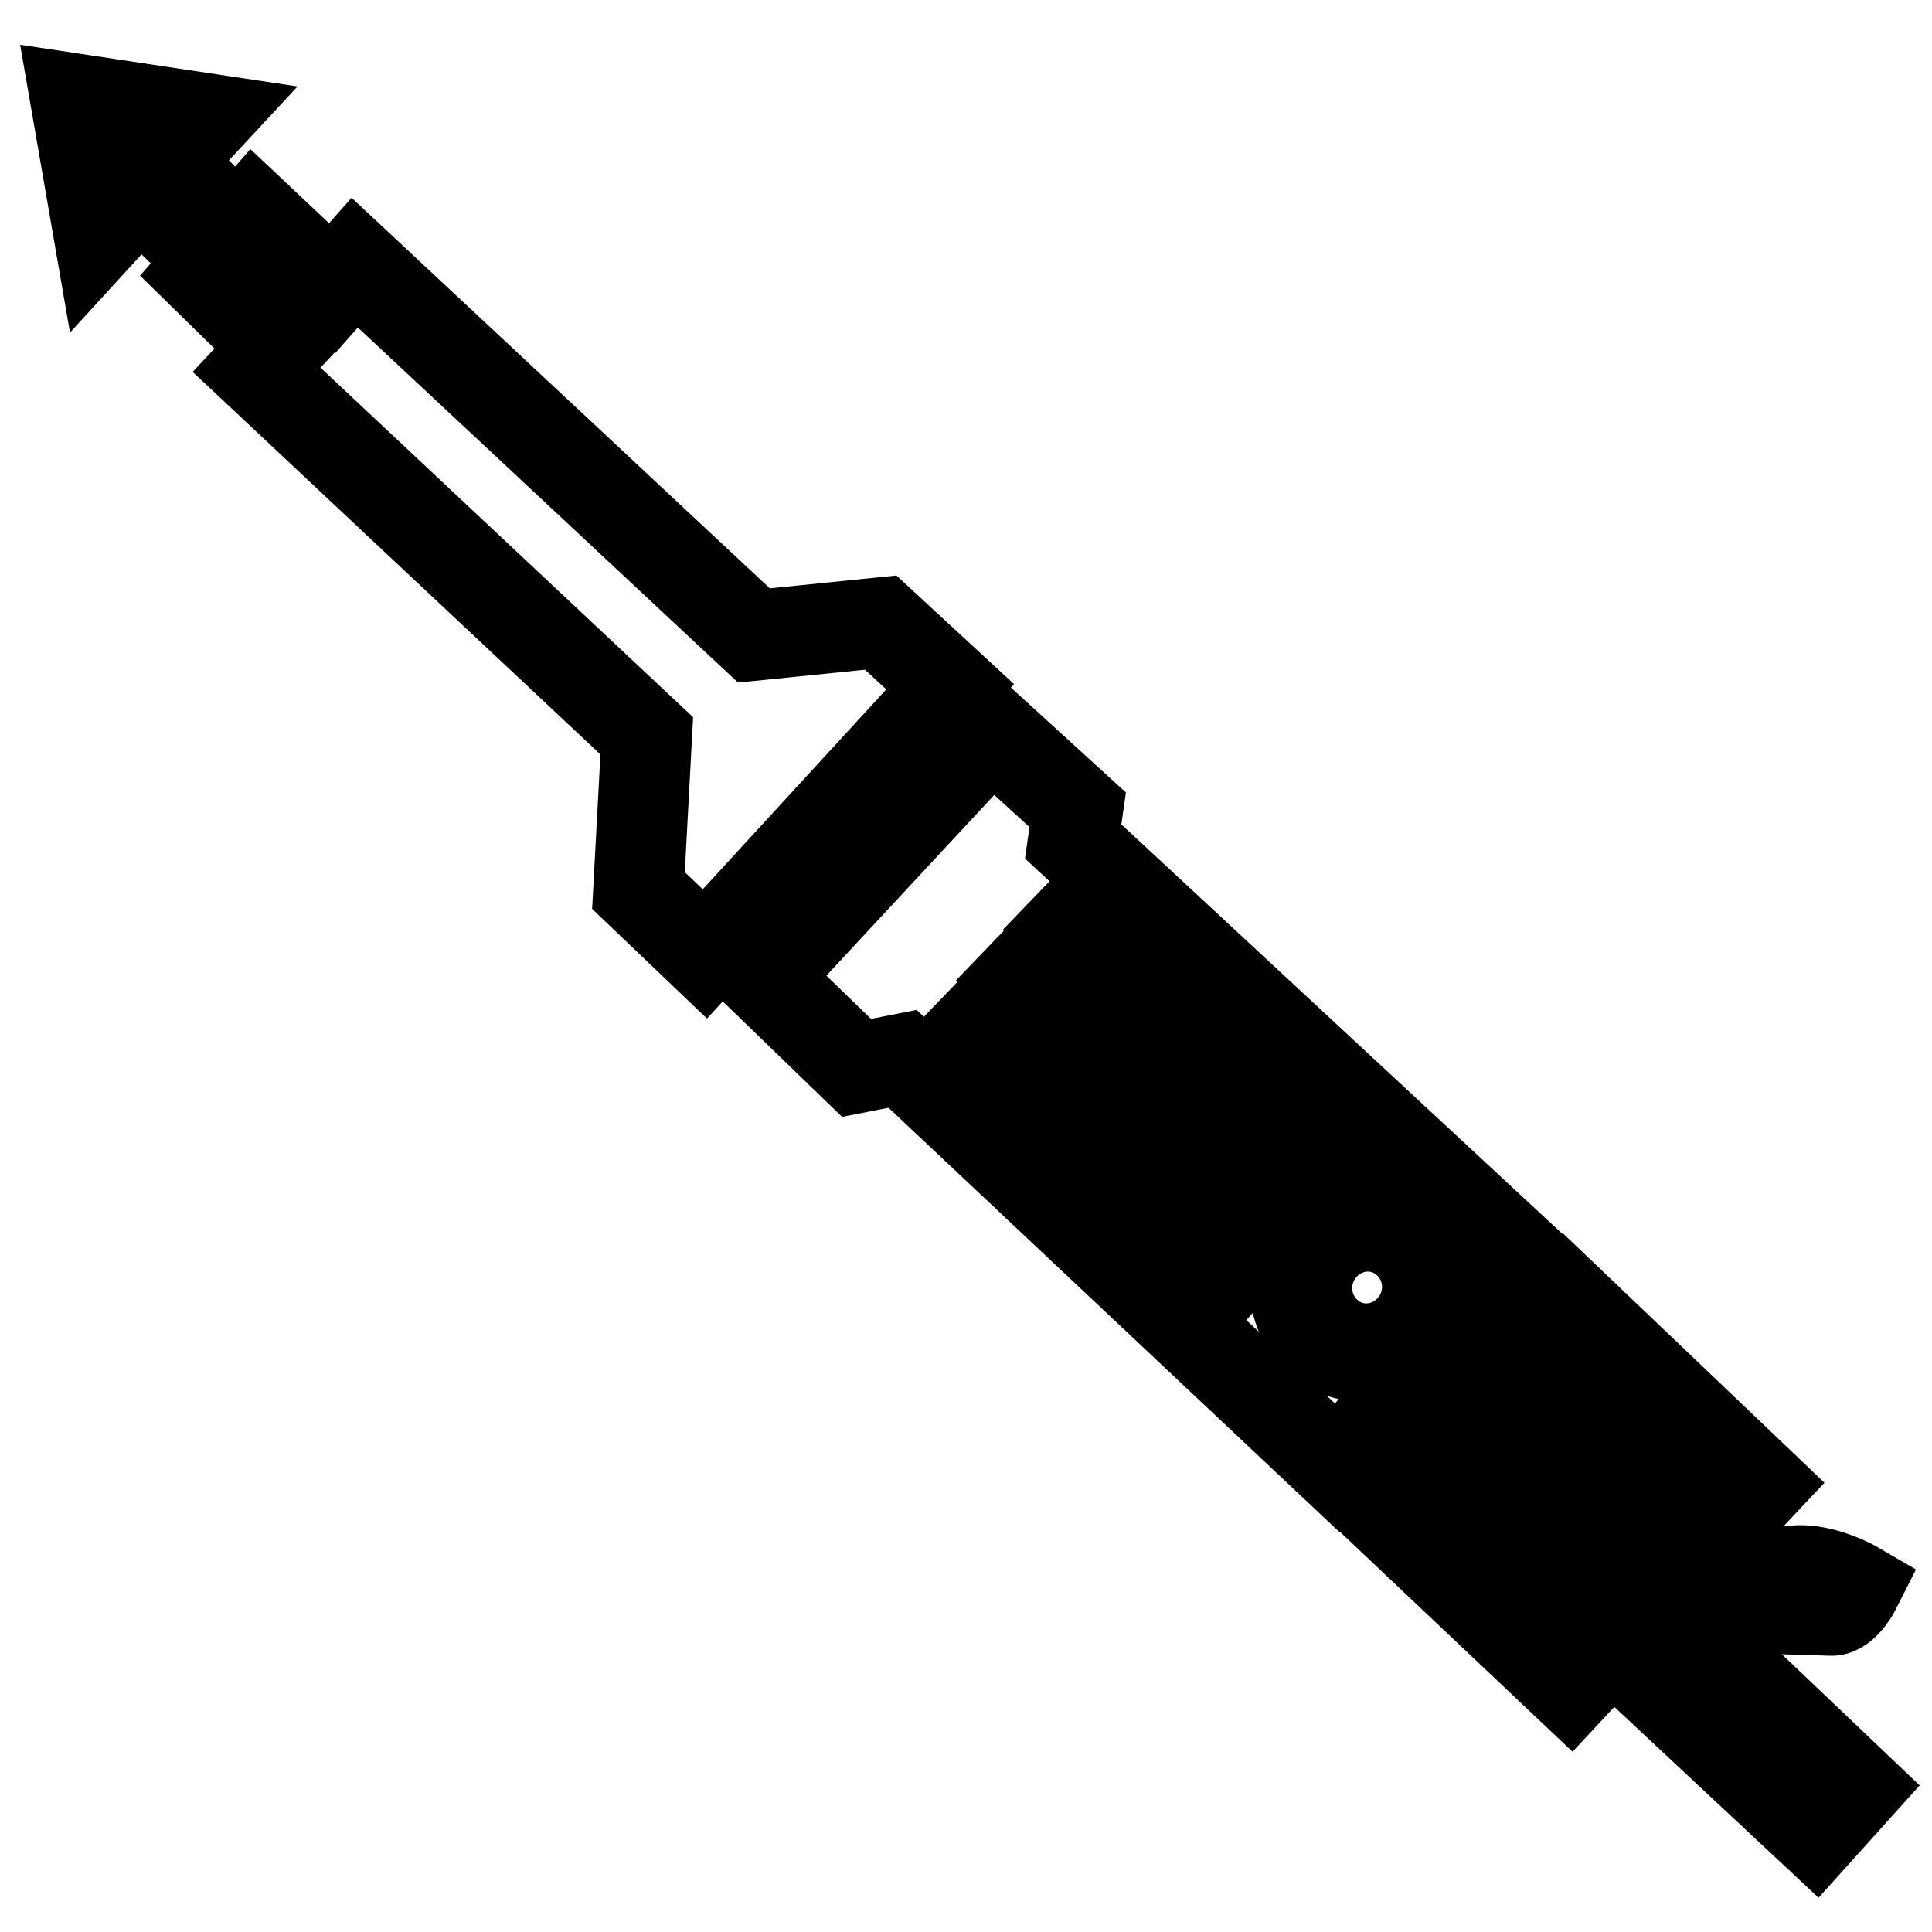
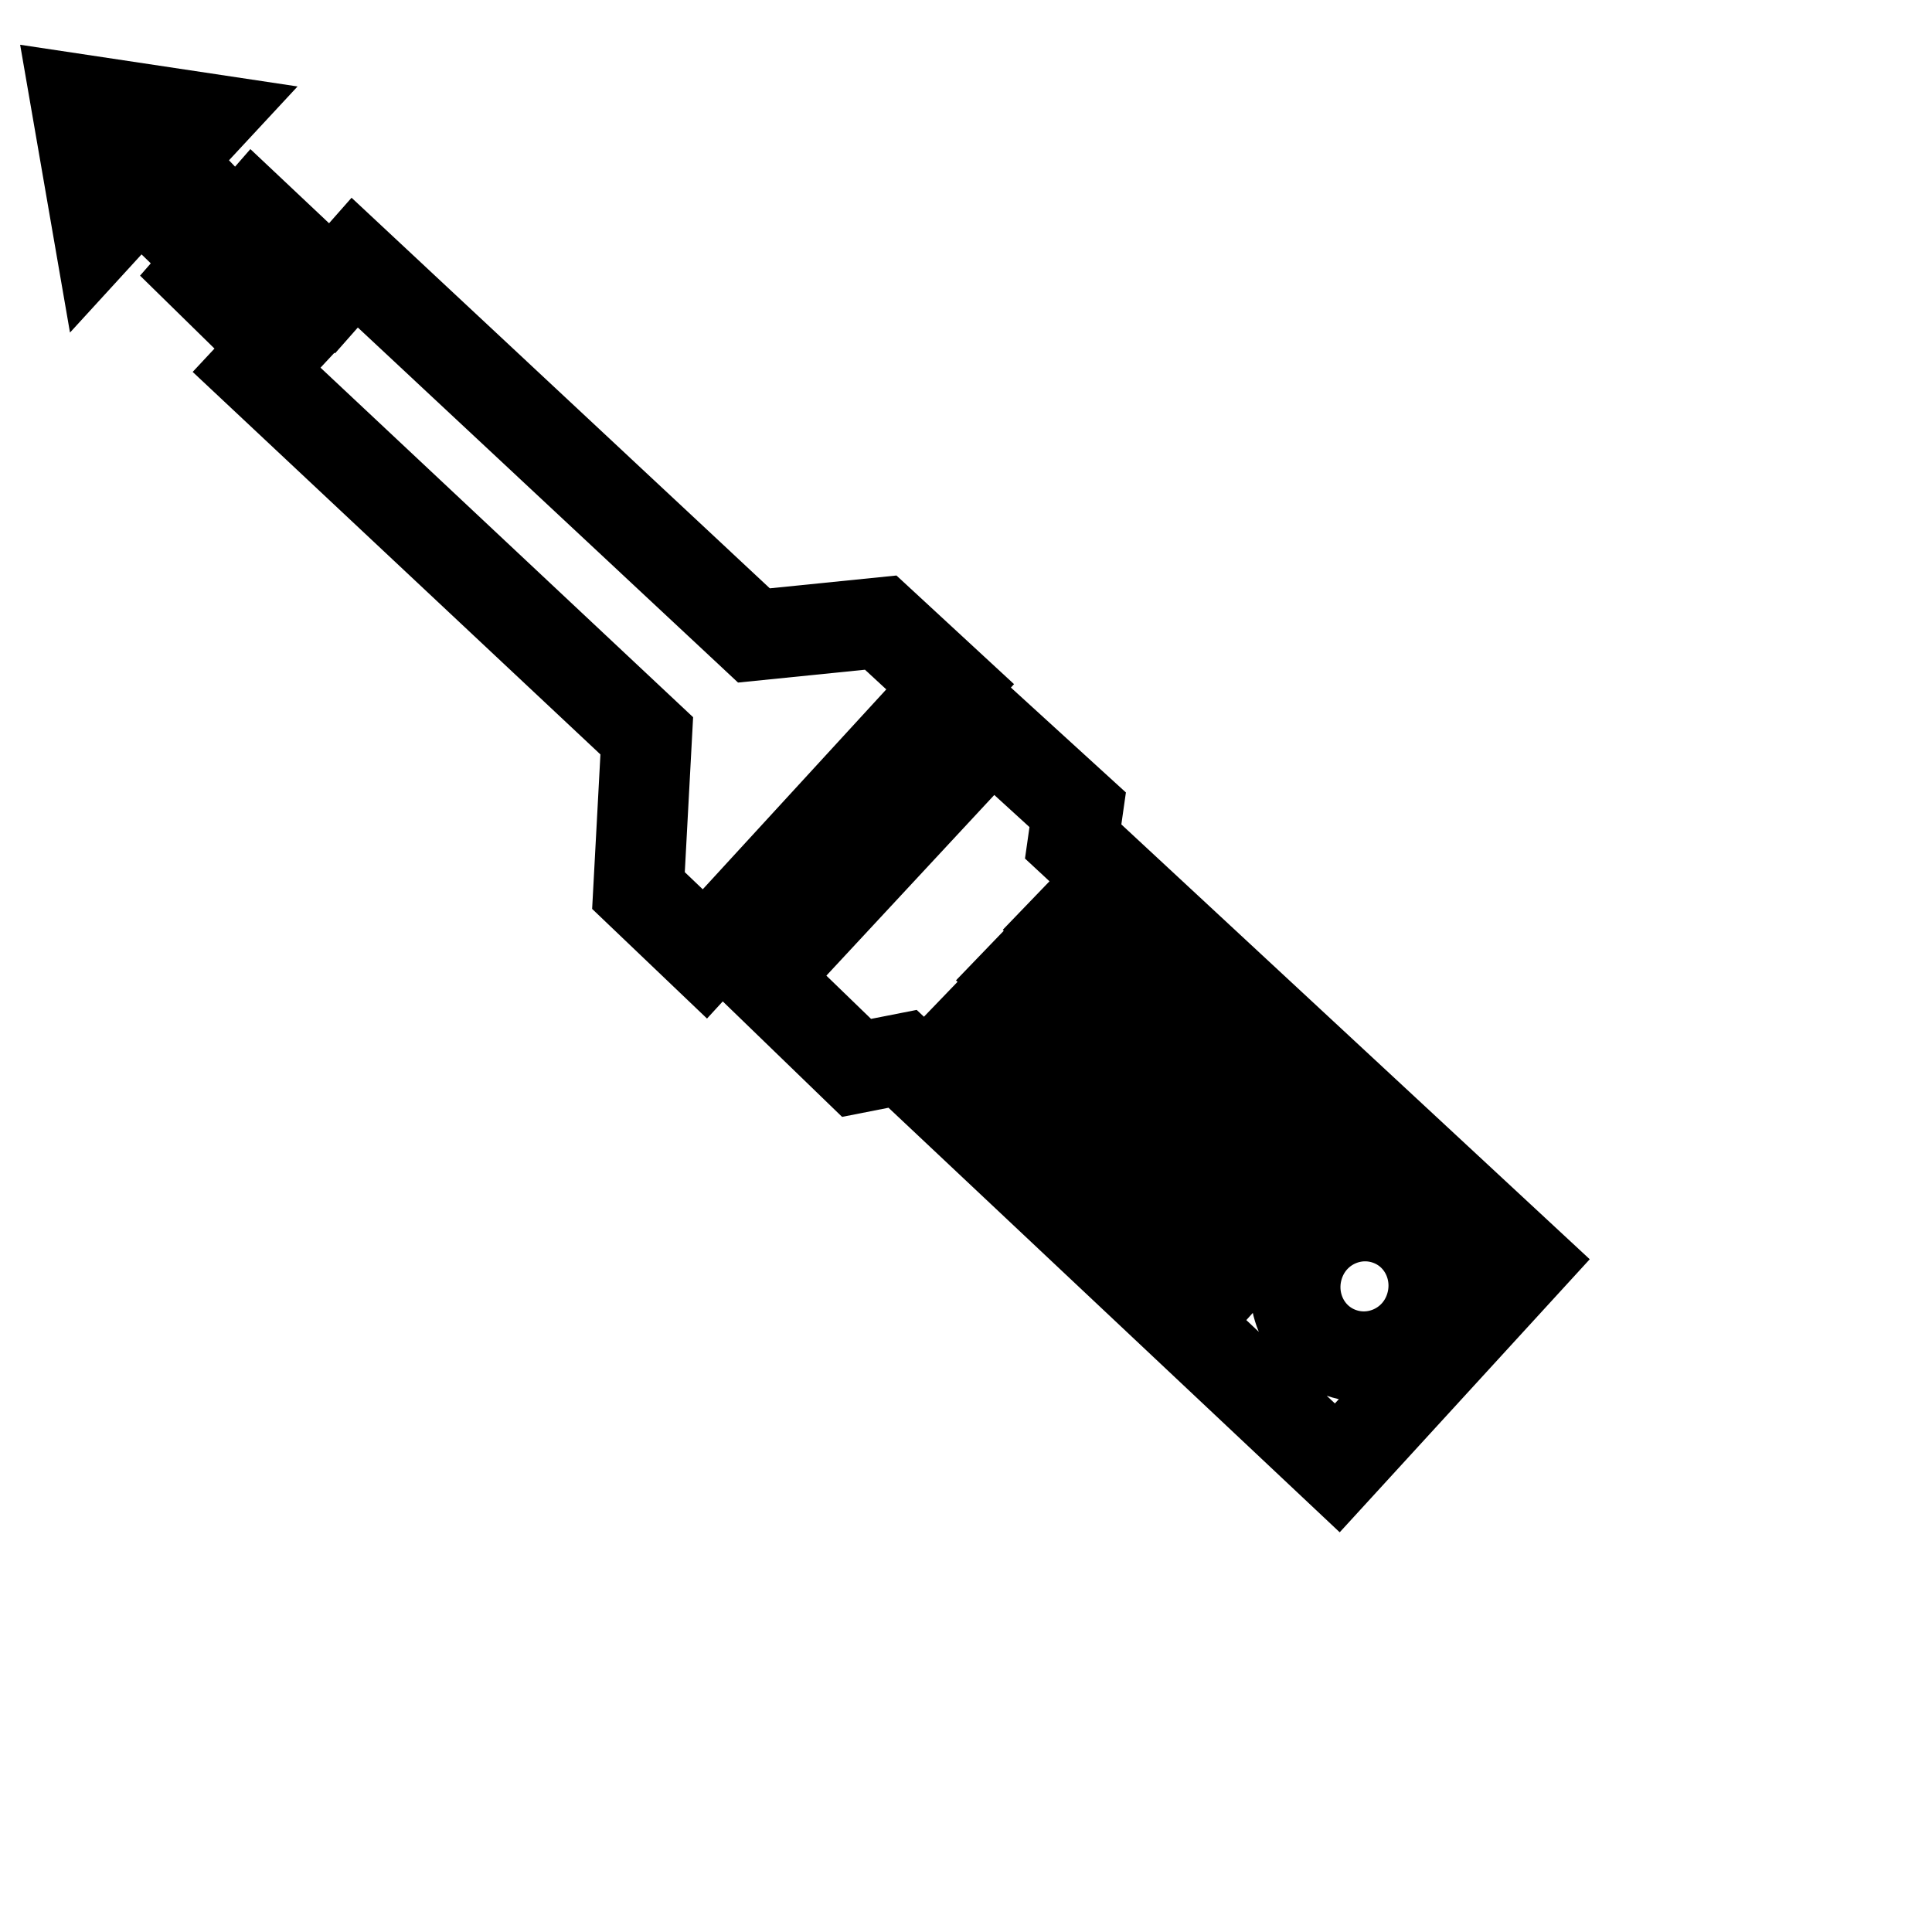
<svg xmlns="http://www.w3.org/2000/svg" version="1.1" x="0px" y="0px" viewBox="0 0 256 256" enable-background="new 0 0 256 256" xml:space="preserve">
  <g>
-     <path stroke-width="12" fill-opacity="0" stroke="#000000" d="M28.6,28.1l-6.5-6.8l5.2-5.6L10,13.1L13.1,31l5.4-5.9l6.7,6.5L28.6,28.1z M33.6,28.4l-6.8,7.8l10,9.8 l-2.8,3l51.7,48.5l-1.1,20.5l8.8,8.4L125.9,91l-9.2-8.5l-16.8,1.7L47,34.8l-3,3.4L33.6,28.4L33.6,28.4z M142.2,111.5l0.6-4.2 l-11.4-10.4l-30.3,32.6l12.4,12l6.1-1.2l57.6,54.2l25-27.3L142.2,111.5z M161.5,170l-33.9-32l2.6-2.7l34,31.7L161.5,170L161.5,170z  M169.1,161.7l-33.9-32l2.6-2.7l34,31.7L169.1,161.7z M175.3,155l-33.9-32l2.6-2.7l34,31.7L175.3,155L175.3,155z M177.3,179.1 c-4.7-1.9-6.9-7.3-5-12.1c1.9-4.8,7.3-7.1,12-5.2c4.7,1.9,6.9,7.3,5,12.1S182,181,177.3,179.1z" />
-     <path stroke-width="12" fill-opacity="0" stroke="#000000" d="M184.9,172.1c-0.8,2-3.1,2.9-5.2,2.1c-2.1-0.8-3.1-3.1-2.3-5.1c0.8-2,3.1-2.9,5.2-2.1 C184.7,167.8,185.7,170.1,184.9,172.1z M192.3,200.7l3.1-3.5l20,18.5l3.5-3.8l-20-18.6l3.1-3.5l20.1,18.7l4.8-5.1l-20.1-18.7 l3.1-3.5l20.3,18.8l3.1-3.3L207.4,172l-25,27.3l25.7,24.3l4.1-4.4L192.3,200.7L192.3,200.7z M225.1,217l20.9,19.9l-5.4,6L219.3,223 L225.1,217L225.1,217z M232.2,213.1c0,0,8.6,0.2,10.4,0.3c1.8,0.1,3.4-3.1,3.4-3.1S234.9,203.8,232.2,213.1z" />
+     <path stroke-width="12" fill-opacity="0" stroke="#000000" d="M28.6,28.1l-6.5-6.8l5.2-5.6L10,13.1L13.1,31l5.4-5.9l6.7,6.5L28.6,28.1z M33.6,28.4l-6.8,7.8l10,9.8 l-2.8,3l51.7,48.5l-1.1,20.5l8.8,8.4L125.9,91l-9.2-8.5l-16.8,1.7L47,34.8l-3,3.4L33.6,28.4L33.6,28.4z M142.2,111.5l0.6-4.2 l-11.4-10.4l-30.3,32.6l12.4,12l6.1-1.2l57.6,54.2l25-27.3L142.2,111.5z M161.5,170l-33.9-32l2.6-2.7l34,31.7L161.5,170L161.5,170z  M169.1,161.7l-33.9-32l2.6-2.7l34,31.7L169.1,161.7M175.3,155l-33.9-32l2.6-2.7l34,31.7L175.3,155L175.3,155z M177.3,179.1 c-4.7-1.9-6.9-7.3-5-12.1c1.9-4.8,7.3-7.1,12-5.2c4.7,1.9,6.9,7.3,5,12.1S182,181,177.3,179.1z" />
  </g>
</svg>